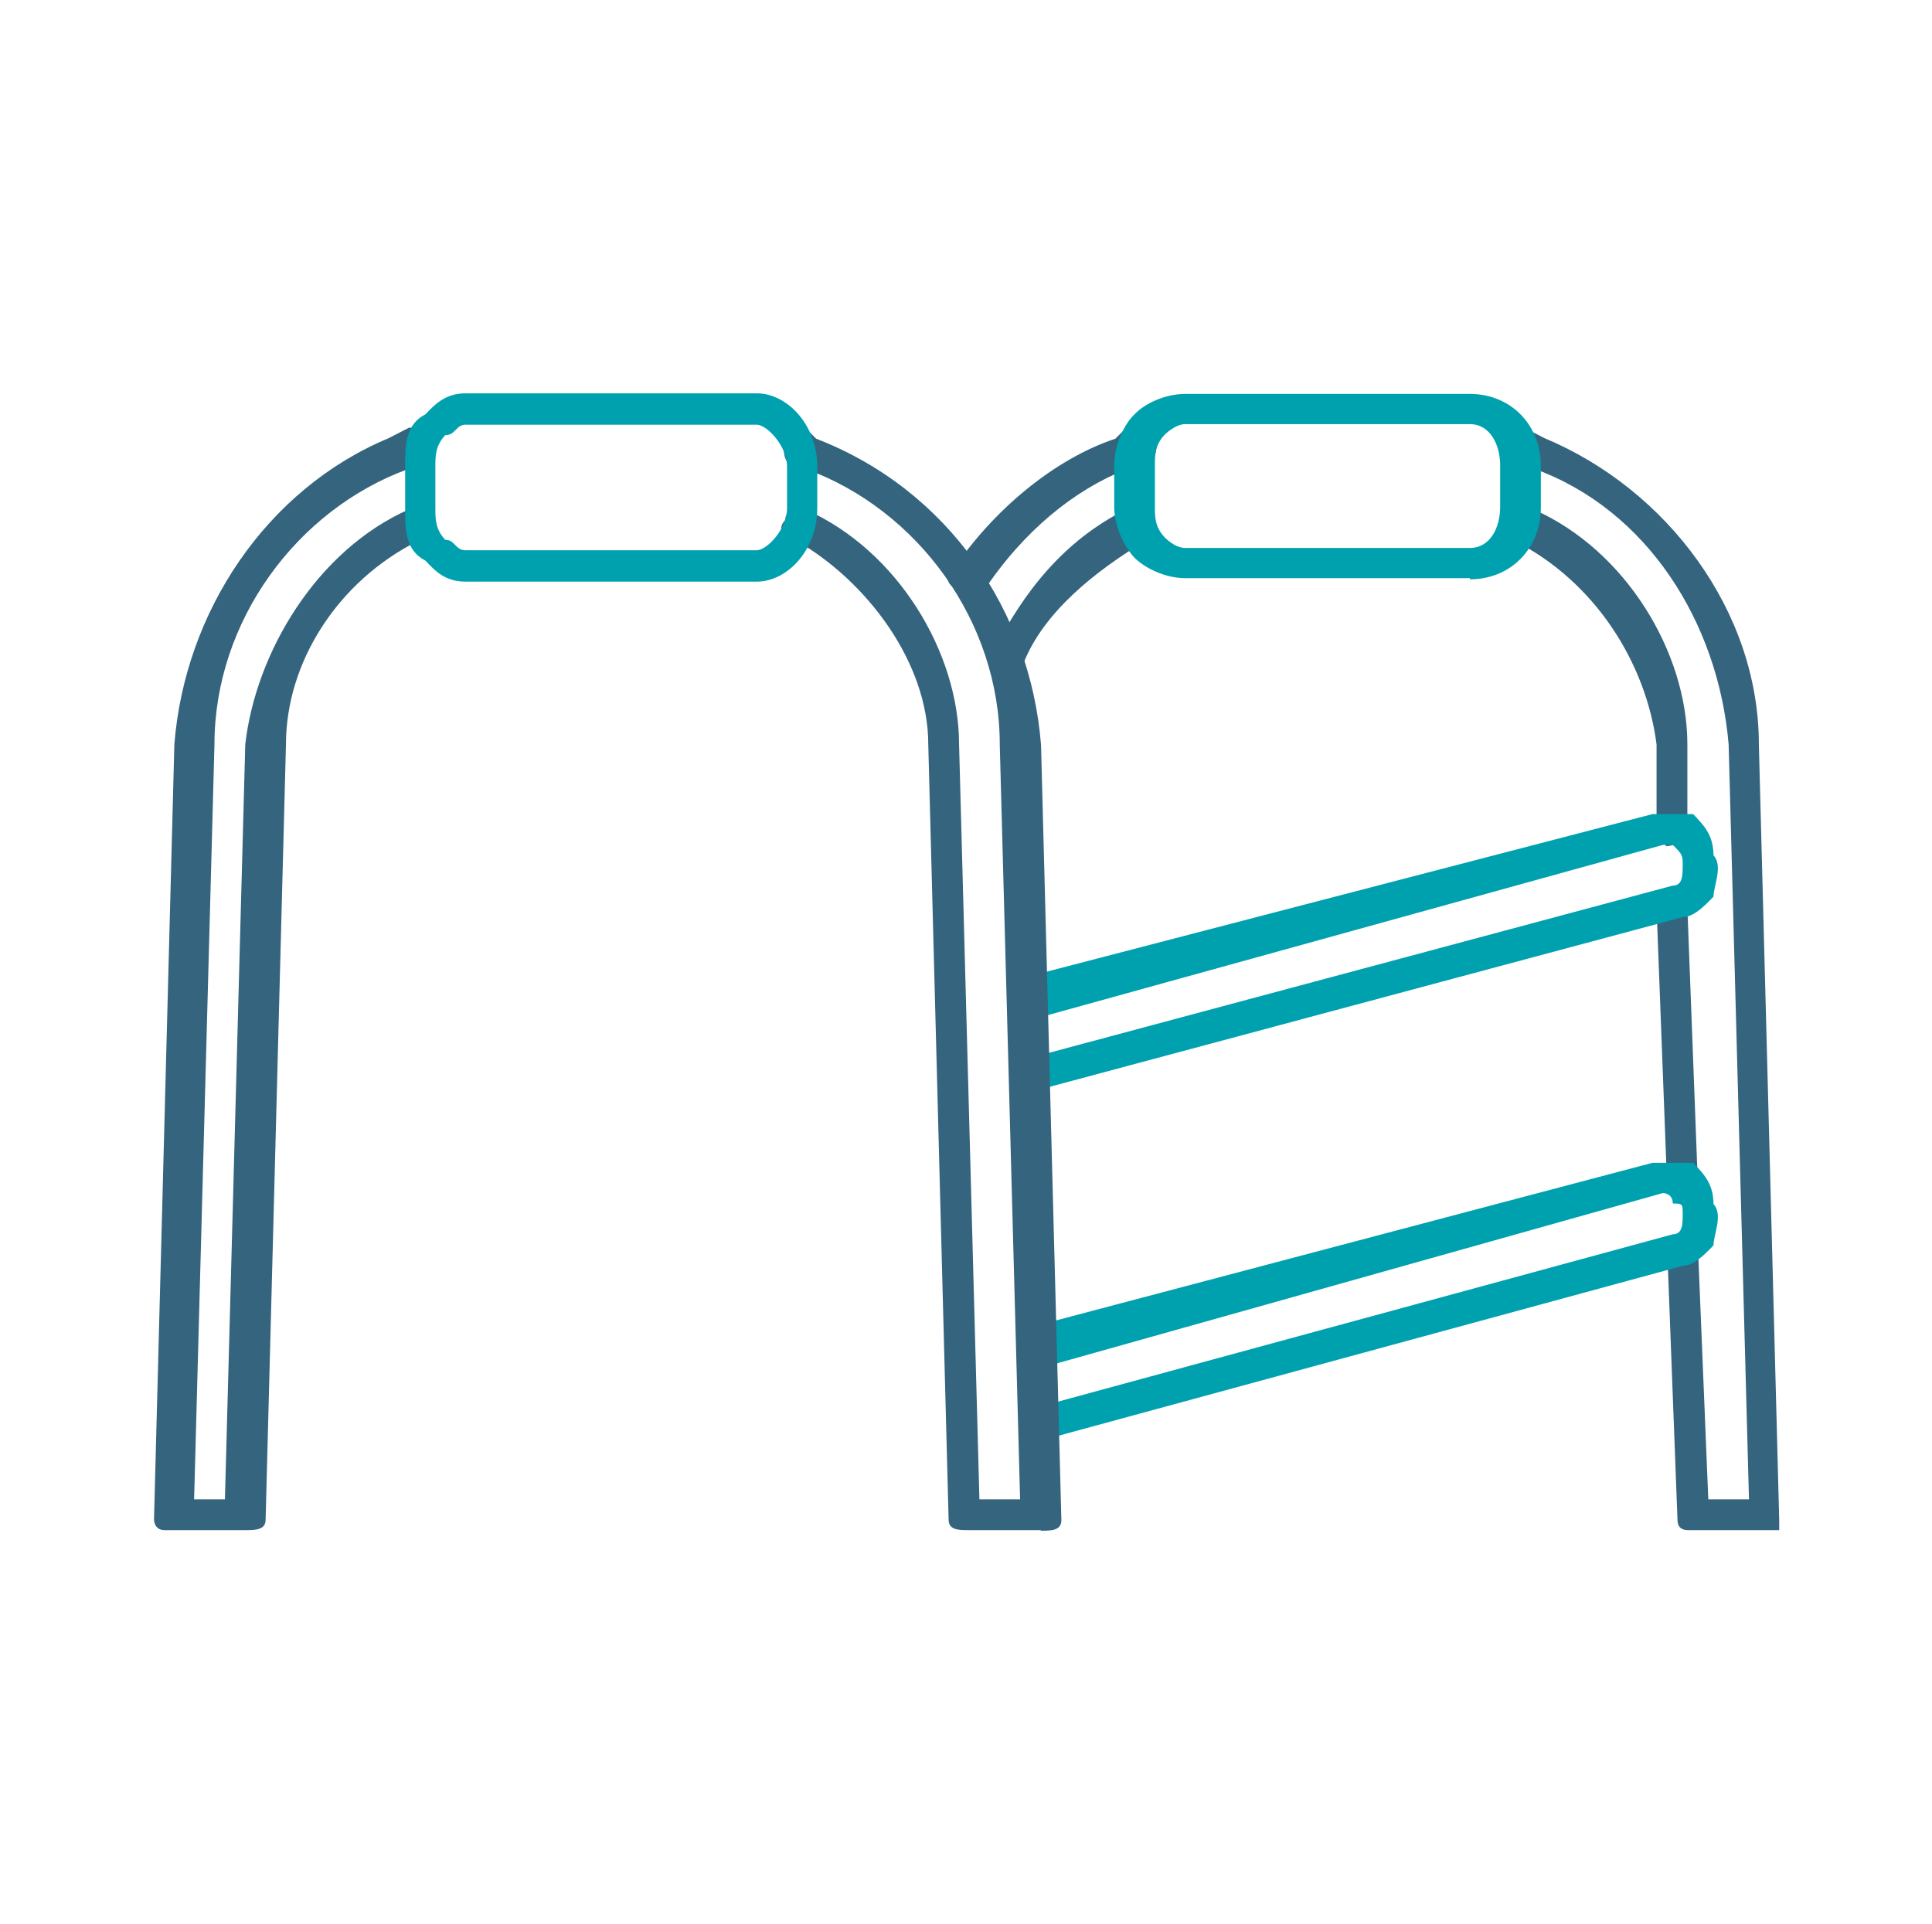
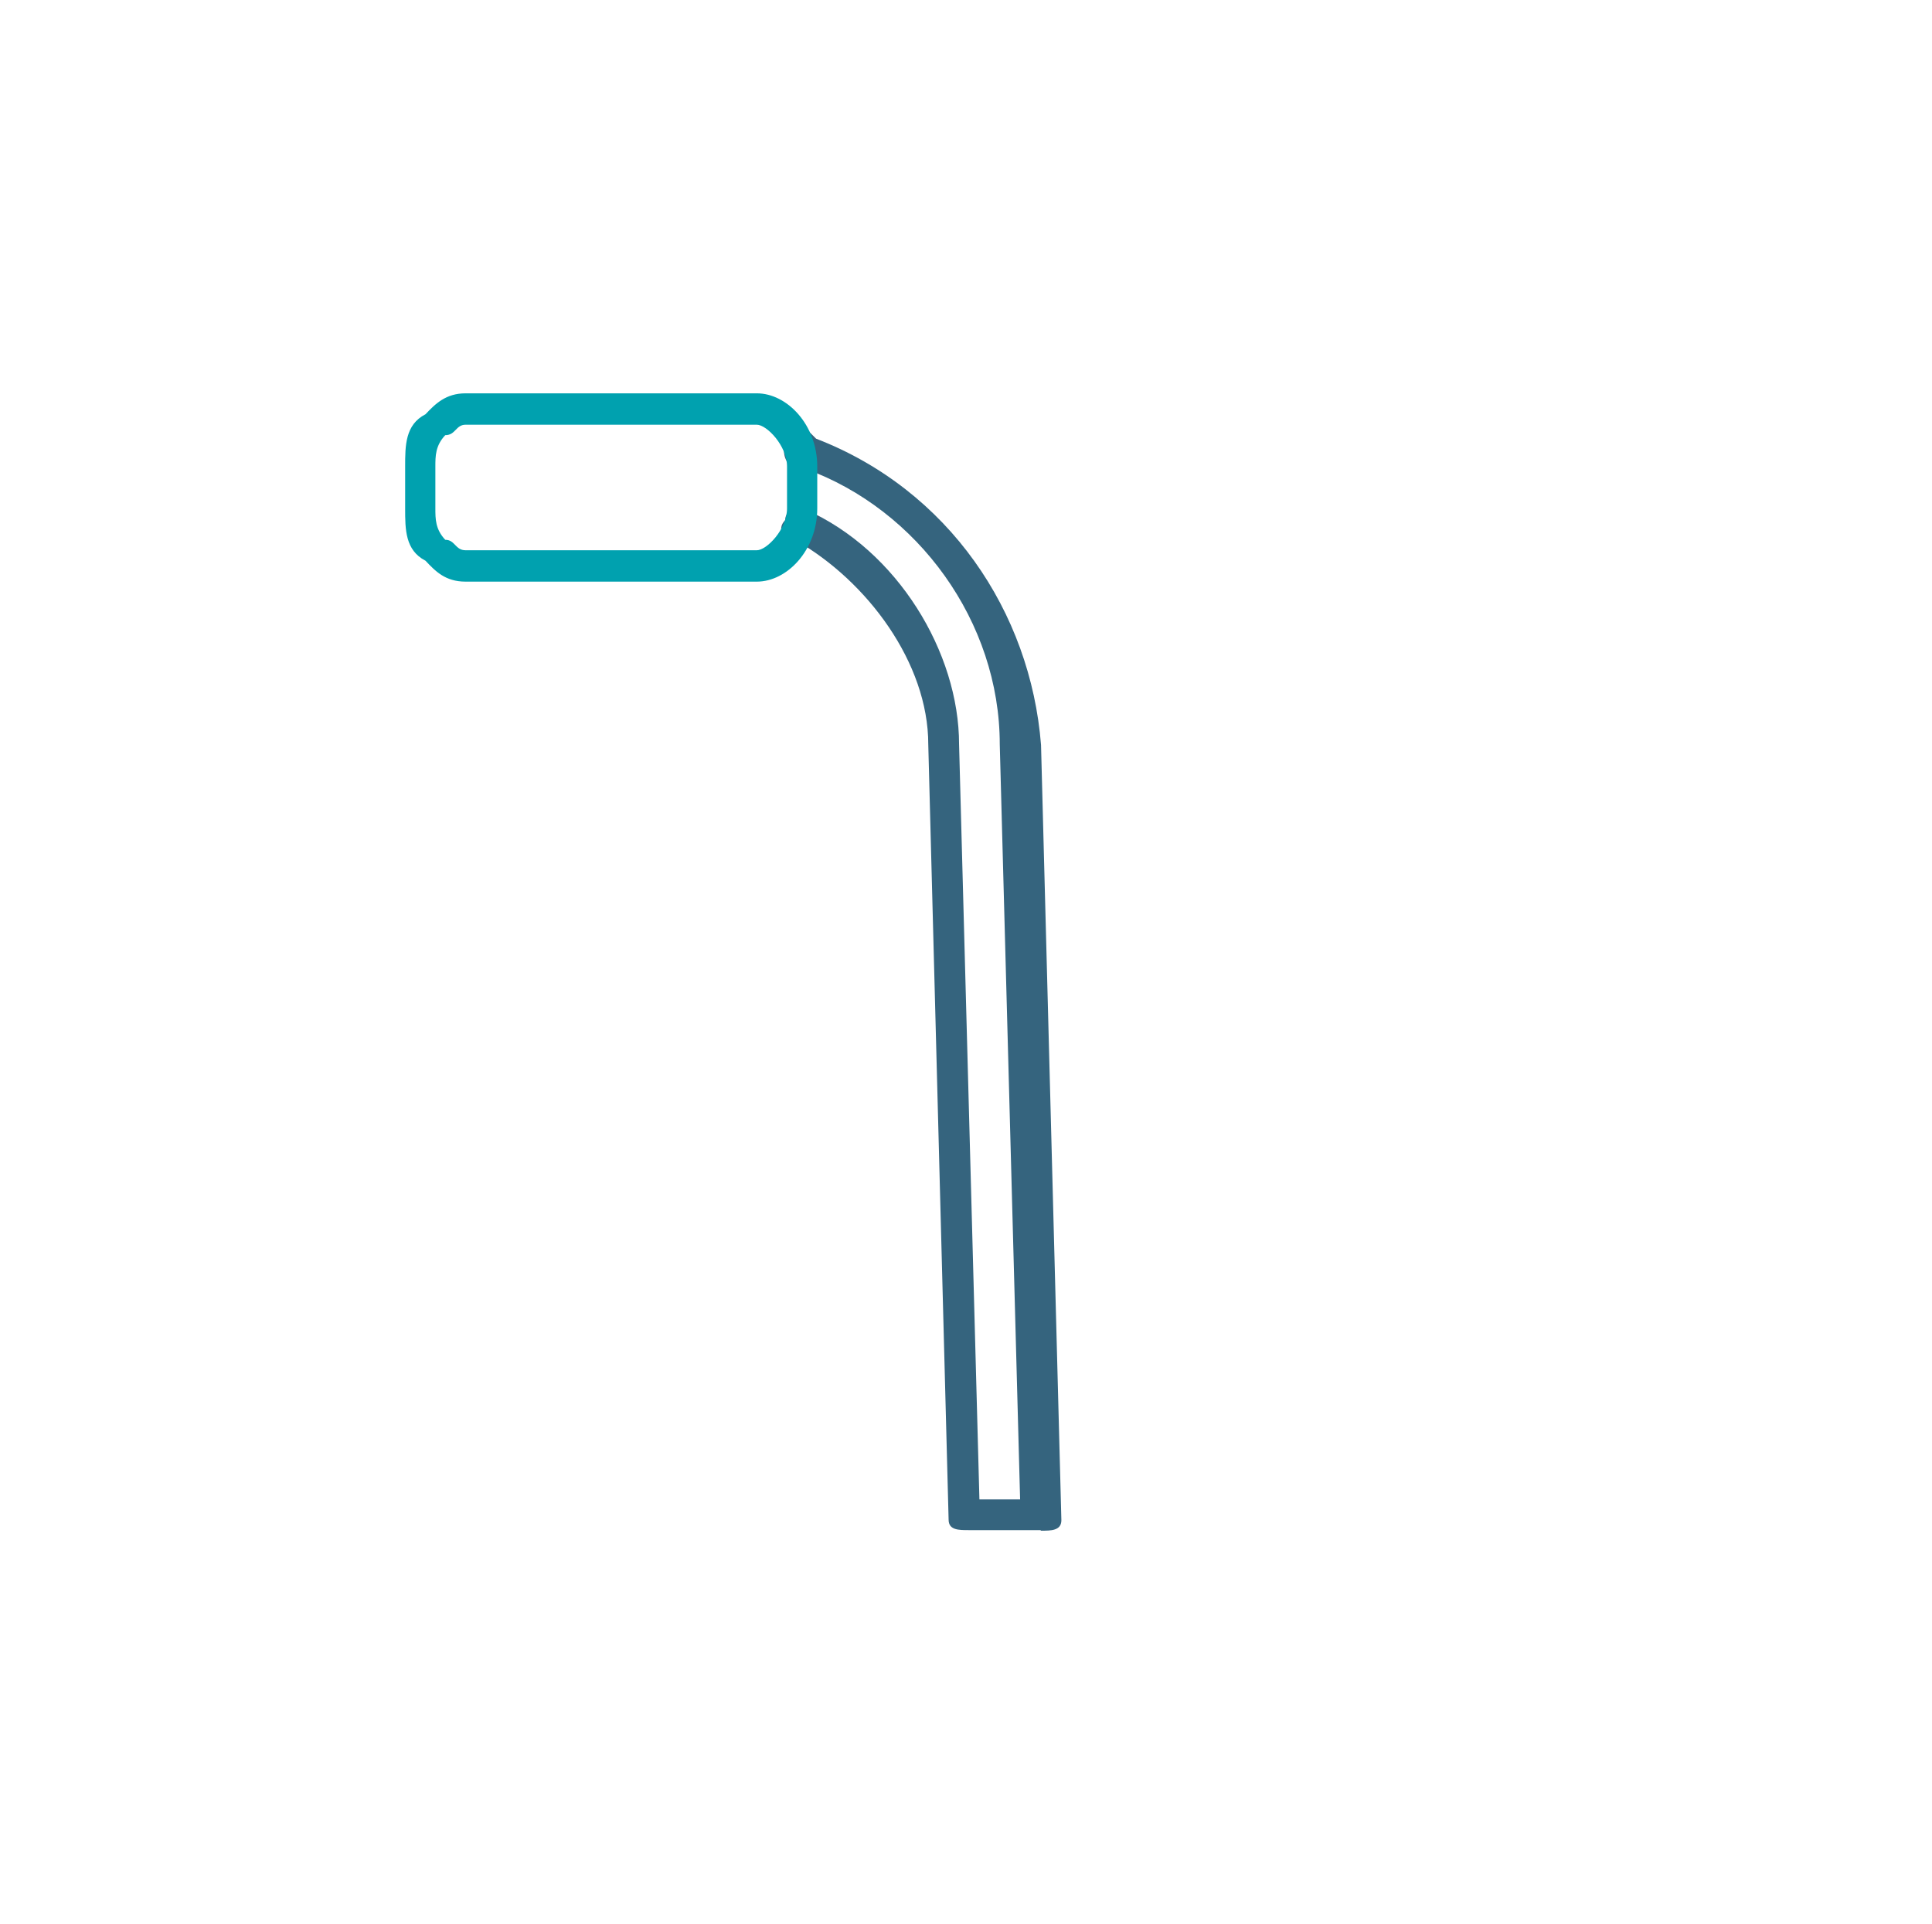
<svg xmlns="http://www.w3.org/2000/svg" width="251" height="250" viewBox="0 0 251 250" fill="none">
-   <path fill-rule="evenodd" clip-rule="evenodd" d="M32.016 198.816H21.368C20.009 198.816 20.009 197.457 20.009 197.457L22.652 96.72C24.011 79.502 34.583 63.569 50.517 56.923L53.16 55.564C54.519 55.564 55.803 56.923 55.803 56.923C57.162 58.282 55.803 59.566 54.444 60.925H53.084C38.51 66.212 27.862 80.786 27.862 96.72L25.219 194.814H29.222L31.865 96.72C33.224 84.788 41.153 71.498 53.084 66.212C55.727 64.852 57.087 68.855 54.444 70.214C43.796 75.5 37.151 86.148 37.151 96.72L34.508 197.457C34.508 198.816 33.148 198.816 31.865 198.816H32.016ZM216.574 110.01L215.215 108.651V96.72C213.856 86.148 207.21 75.5 196.638 70.214C195.279 70.214 195.279 68.855 195.279 67.571C196.638 66.212 197.922 66.212 199.281 66.212C211.213 71.498 219.218 84.788 219.218 96.72V107.292C219.218 108.651 217.858 109.935 216.574 109.935V110.01ZM217.934 155.093C217.027 155.093 216.574 154.64 216.574 153.734L215.215 117.939C215.215 116.58 216.575 115.296 217.858 115.296C219.142 115.296 219.218 116.656 219.218 117.939L220.577 153.734C220.577 155.093 219.217 155.093 217.934 155.093ZM228.581 198.816H219.293C218.387 198.816 217.934 198.363 217.934 197.457L216.574 161.663C216.574 161.663 217.934 160.303 219.218 160.303C219.218 160.303 220.577 160.303 220.577 161.663L221.936 194.814H227.222L224.579 96.72C223.22 80.786 213.931 66.212 199.357 60.925H196.714C195.355 59.566 195.355 58.282 195.355 56.923C196.714 56.923 197.998 55.564 197.998 55.564L200.641 56.923C216.574 63.569 228.506 79.427 228.506 96.72L231.149 197.457V198.816H228.506H228.581ZM126.334 76.859C123.691 76.859 122.332 75.5 123.691 74.216C128.977 66.287 136.982 59.642 144.911 56.999L146.27 55.639C147.629 55.639 148.913 56.999 150.272 56.999C150.272 58.358 150.272 59.642 148.913 61.001H146.27C139.625 63.644 132.979 68.93 127.693 76.935H126.334V76.859ZM131.62 88.791C128.977 88.791 127.618 86.148 128.977 84.788C132.979 76.859 138.265 70.214 146.27 66.212C148.913 64.852 151.556 68.855 148.913 70.214C142.268 74.216 135.622 79.502 132.979 86.148C132.979 87.507 131.62 88.791 131.62 88.791Z" fill="#35647E" />
-   <path fill-rule="evenodd" clip-rule="evenodd" d="M153.969 55.111C152.685 55.111 151.326 56.471 151.326 56.471C150.042 57.83 150.042 59.114 150.042 60.473V65.835C150.042 67.194 150.042 68.478 151.326 69.837C151.326 69.837 152.61 71.196 153.969 71.196H190.971C193.614 71.196 194.898 68.553 194.898 65.835V60.473C194.898 57.83 193.614 55.111 190.971 55.111H153.969ZM190.971 75.123H153.969C151.326 75.123 148.683 73.764 147.399 72.48C146.115 71.121 144.756 68.478 144.756 65.835V60.473C144.756 57.83 146.04 55.111 147.399 53.828C148.683 52.468 151.326 51.185 153.969 51.185H190.971C196.257 51.185 200.184 55.187 200.184 60.548V65.91C200.184 71.272 196.257 75.274 190.971 75.274V75.123ZM134.184 141.727C132.9 141.727 131.541 141.727 131.541 140.368C131.541 139.009 131.541 137.725 132.825 137.725L217.326 115.07C218.61 115.07 218.61 113.711 218.61 112.427C218.61 111.144 218.61 111.068 217.326 109.784H216.042L134.184 132.439C132.9 132.439 131.541 131.08 131.541 131.08C131.541 129.72 131.541 128.437 132.825 127.077L214.683 105.782H219.969C221.253 107.141 222.612 108.425 222.612 111.144C223.896 112.503 222.612 115.146 222.612 116.505C221.328 117.864 219.969 119.148 218.685 119.148L134.184 141.803V141.727ZM135.468 187.036C134.184 187.036 132.825 187.036 132.825 185.677C132.825 184.318 132.825 183.034 134.108 183.034L217.326 160.379C218.61 160.379 218.61 159.02 218.61 157.736C218.61 156.453 218.61 156.377 217.326 156.377C217.326 155.018 216.042 155.018 216.042 155.018L135.468 177.672C134.184 177.672 132.825 176.313 132.825 175.029C131.541 173.67 132.825 172.386 134.108 172.386L214.683 151.091H219.969C221.253 152.45 222.612 153.734 222.612 156.453C223.896 157.812 222.612 160.455 222.612 161.814C221.328 163.173 219.969 164.457 218.685 164.457L135.468 187.112V187.036Z" fill="#00A1AF" />
  <path fill-rule="evenodd" clip-rule="evenodd" d="M135.172 198.816H125.884C124.525 198.816 123.241 198.816 123.241 197.457L120.598 96.72C120.598 86.148 112.669 75.5 103.38 70.214C102.021 70.214 100.737 68.855 102.021 67.571C102.021 66.212 103.38 66.212 104.664 66.212C116.595 71.498 124.6 84.788 124.6 96.72L127.243 194.814H132.529L129.886 96.72C129.886 80.786 119.239 66.212 104.664 60.926H103.305C100.662 59.566 101.946 55.64 104.664 55.64L106.023 56.999C123.241 63.644 133.889 79.502 135.248 96.795L137.891 197.532C137.891 198.892 136.532 198.892 135.248 198.892L135.172 198.816Z" fill="#35647E" />
  <path fill-rule="evenodd" clip-rule="evenodd" d="M60.489 55.186C59.205 55.186 59.206 56.545 57.846 56.545C56.562 57.905 56.562 59.264 56.562 60.623V66.06C56.562 67.42 56.562 68.779 57.846 70.138C59.13 70.138 59.13 71.498 60.489 71.498H98.322C99.606 71.498 102.249 68.779 102.249 66.06V60.623C102.249 57.905 99.606 55.186 98.322 55.186H60.489ZM98.322 75.575H60.489C57.846 75.575 56.562 74.216 55.279 72.857C52.636 71.498 52.636 68.779 52.636 66.06V60.623C52.636 57.905 52.636 55.186 55.279 53.827C56.562 52.468 57.922 51.108 60.489 51.108H98.322C102.249 51.108 106.176 55.186 106.176 60.623V66.06C106.176 71.498 102.249 75.575 98.322 75.575Z" fill="#00A1AF" />
</svg>